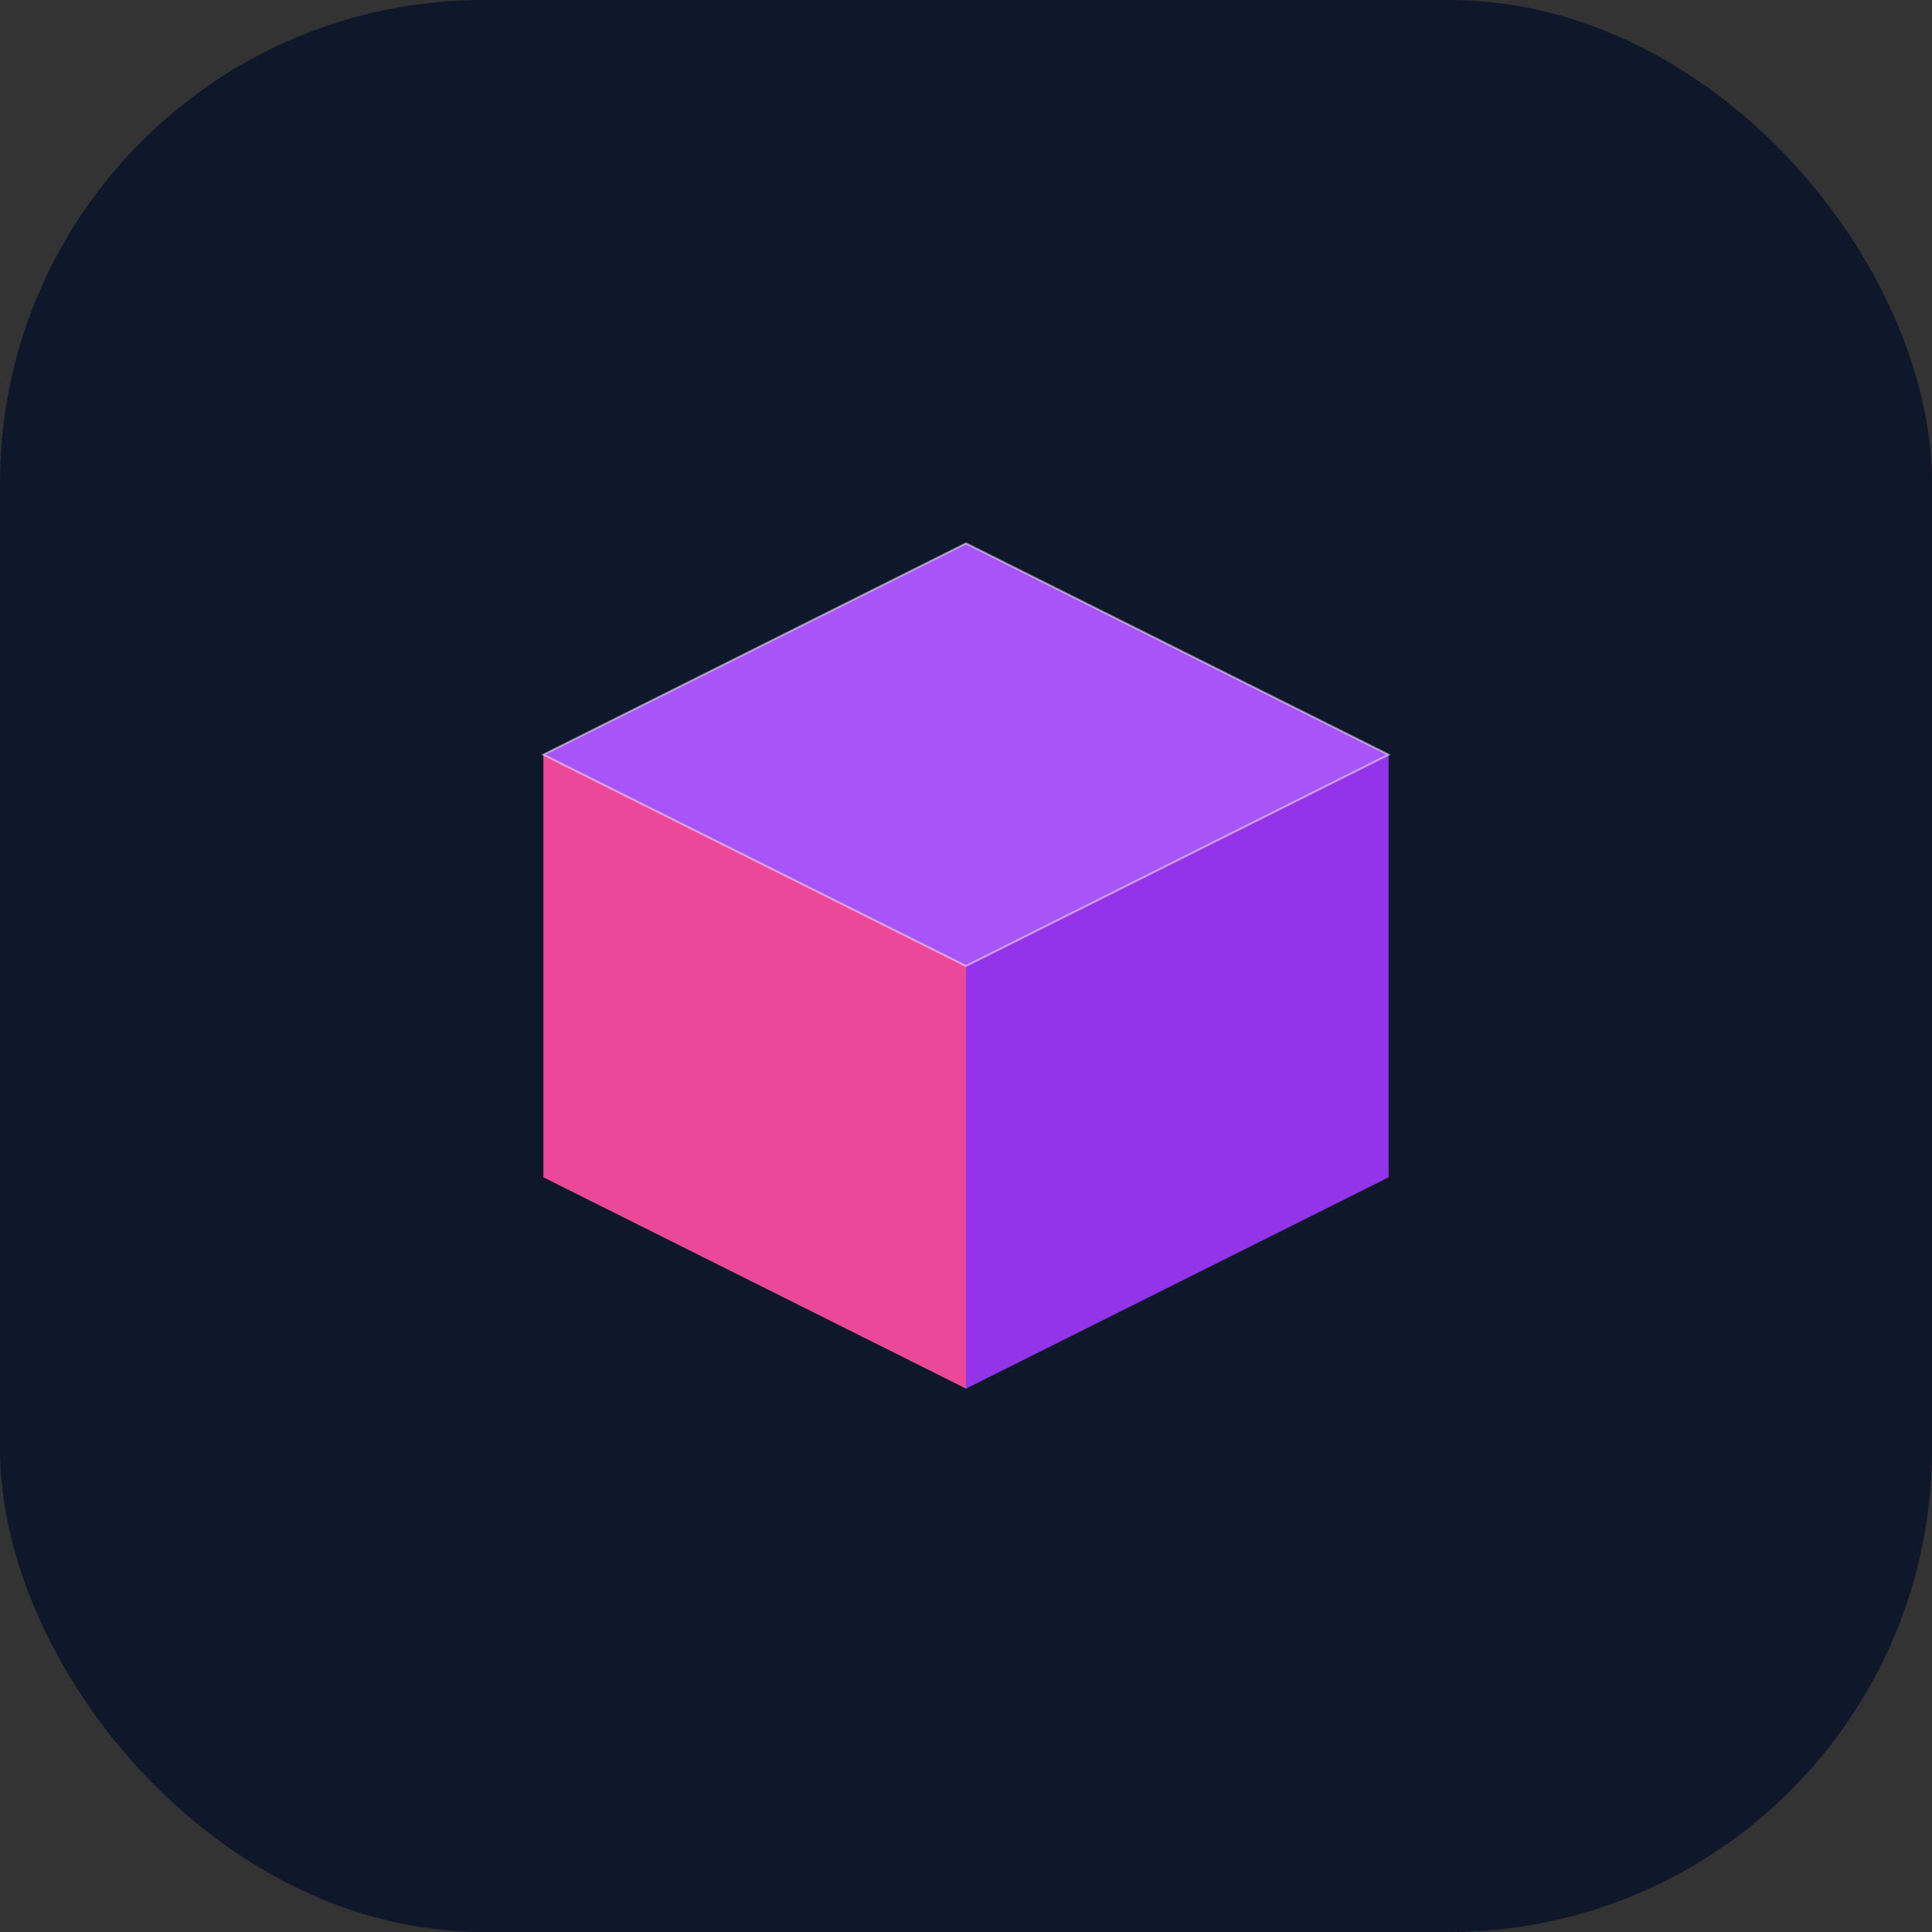
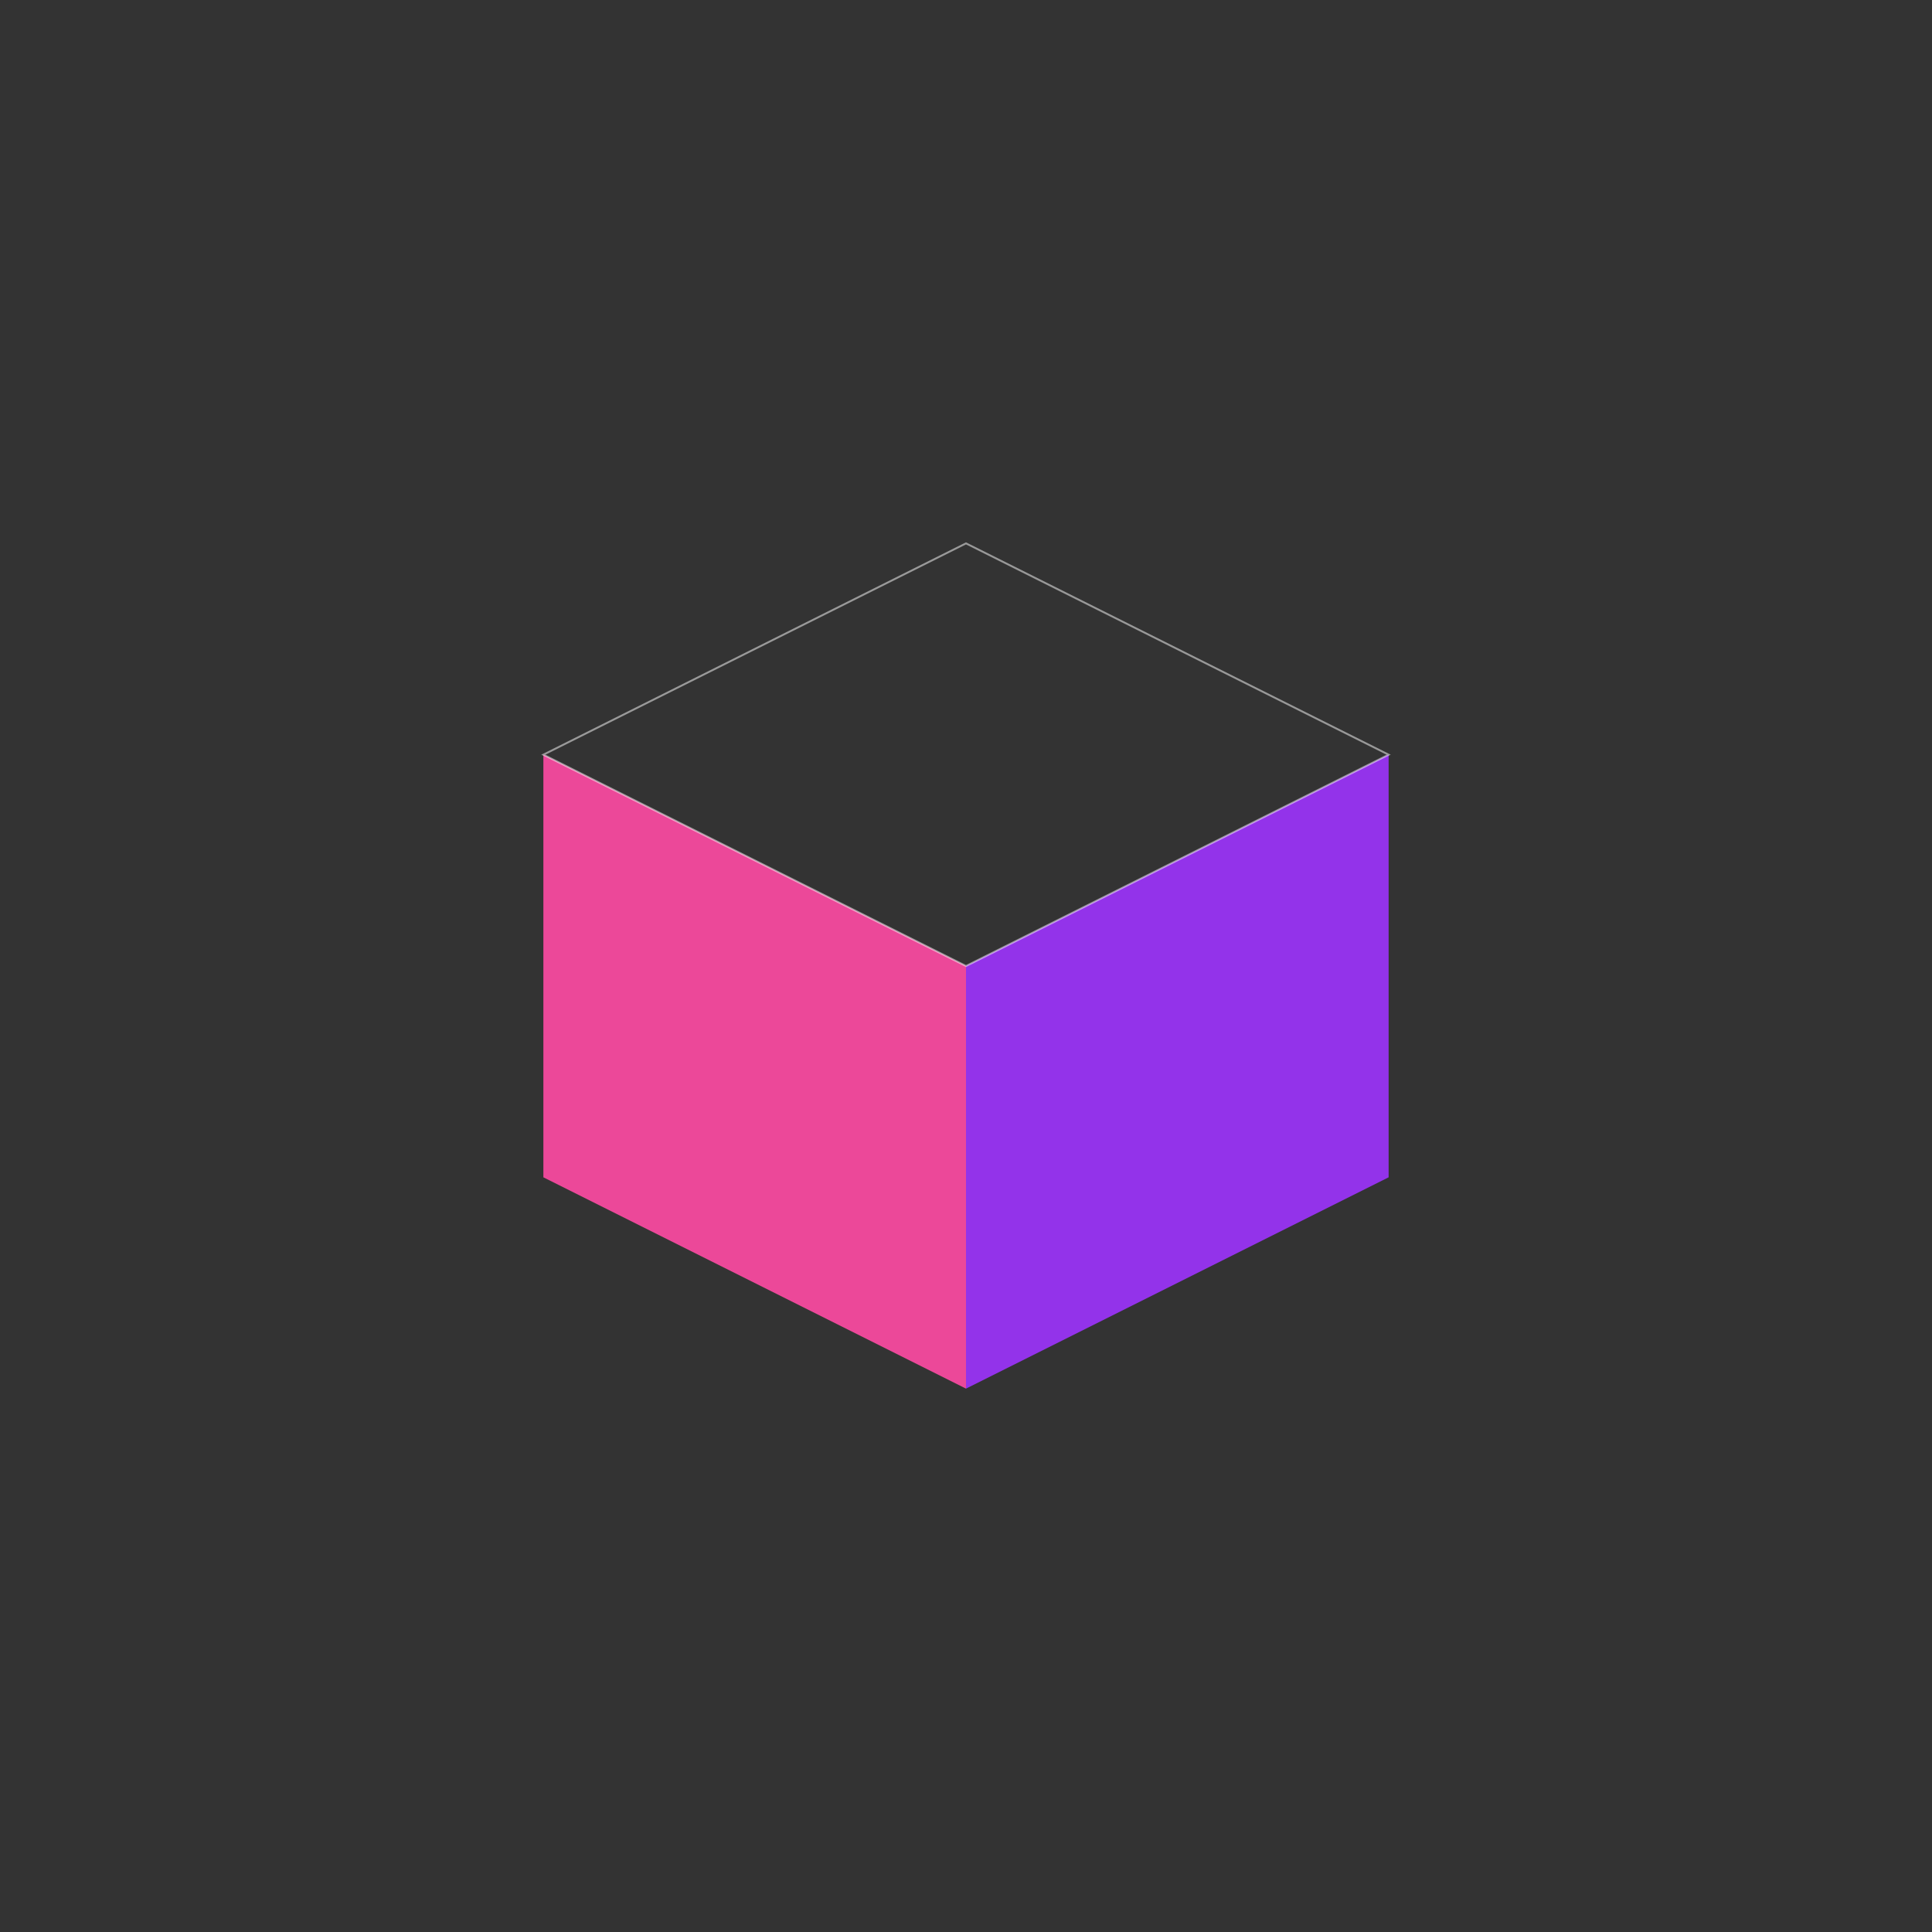
<svg xmlns="http://www.w3.org/2000/svg" width="512" height="512" viewBox="0 0 512 512" fill="none">
  <rect x="0" y="0" width="512" height="512" fill="#333333" stroke="none" />
-   <rect width="512" height="512" rx="128" fill="#0F172A" />
  <g transform="translate(128, 128) scale(0.5)">
-     <path d="M256 32L32 144L256 256L480 144L256 32Z" fill="#A855F7" />
    <path d="M32 144V368L256 480V256L32 144Z" fill="#EC4899" />
    <path d="M480 144V368L256 480V256L480 144Z" fill="#9333EA" />
    <path d="M256 32L32 144L256 256L480 144L256 32Z" stroke="rgba(255,255,255,0.5)" strokeWidth="8" />
  </g>
</svg>